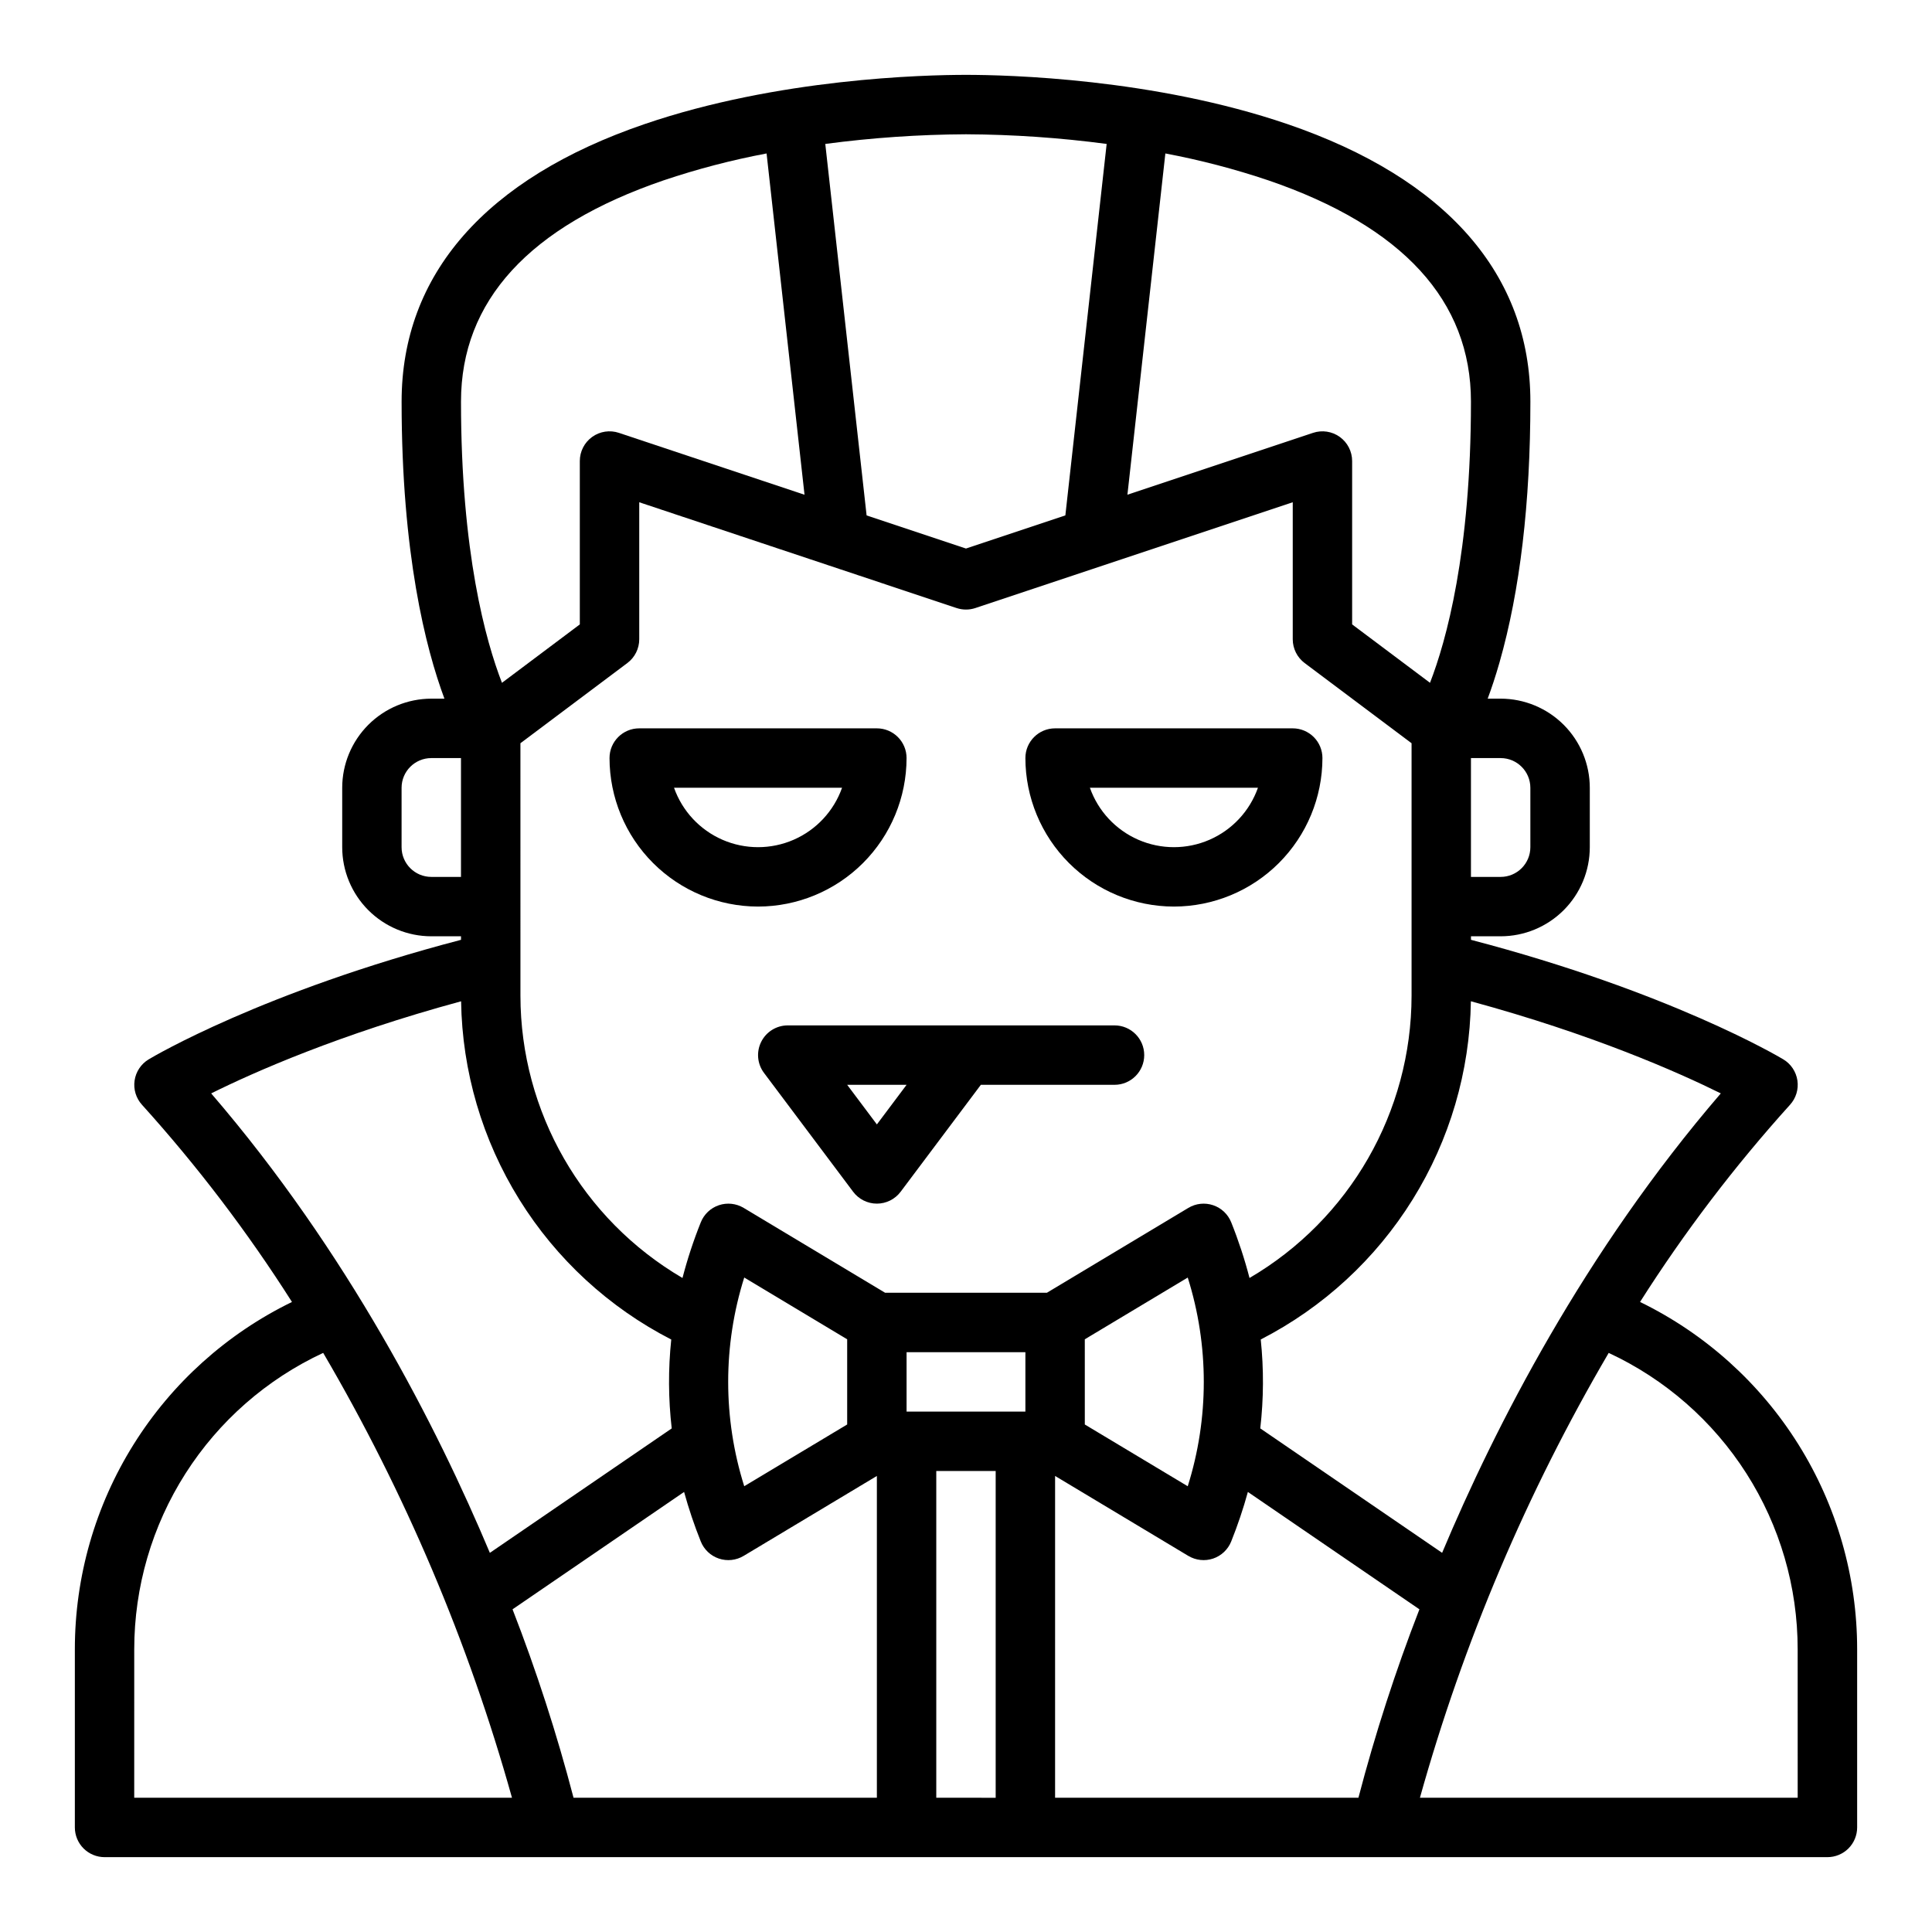
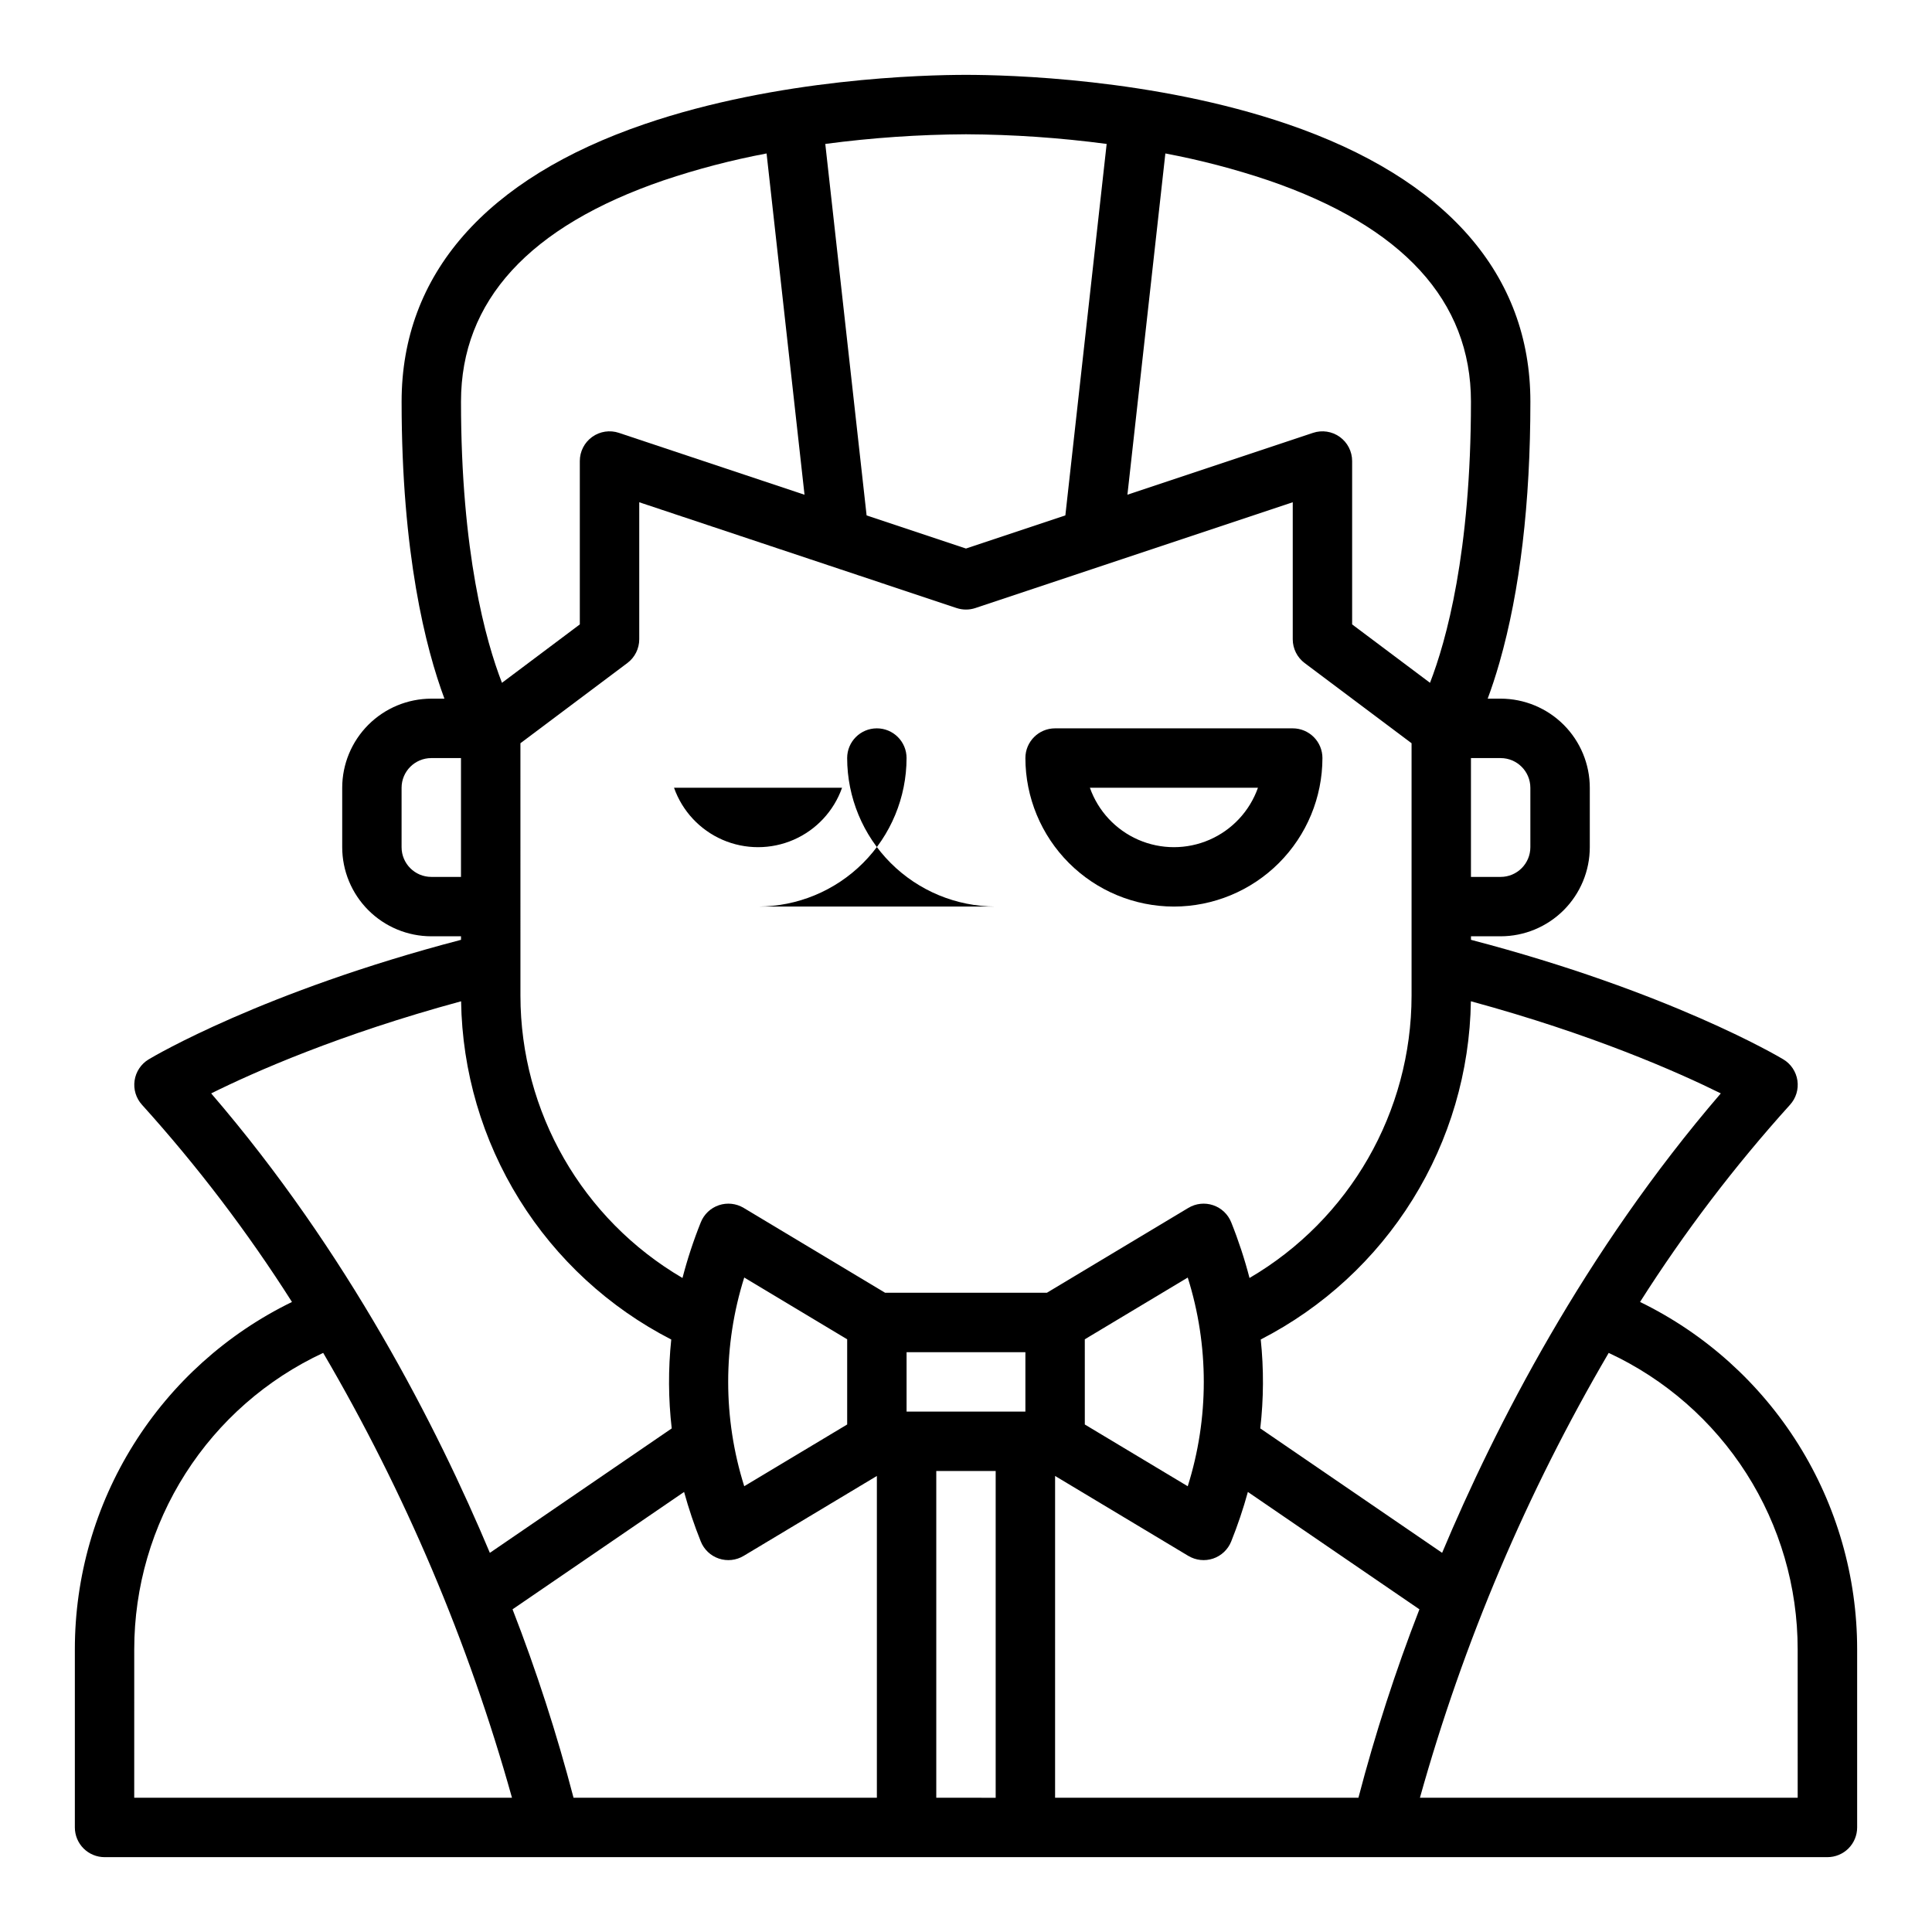
<svg xmlns="http://www.w3.org/2000/svg" fill="#000000" width="800px" height="800px" version="1.1" viewBox="144 144 512 512">
  <g>
    <path d="m578.63 489.03c11.754-18.5 25.047-35.98 39.738-52.246 1.586-1.742 2.309-4.109 1.965-6.441-0.344-2.332-1.715-4.391-3.734-5.602-1.25-0.75-30.25-17.934-82.77-31.68l-0.004-0.934h7.875c6.262-0.004 12.262-2.496 16.691-6.922 4.426-4.43 6.918-10.43 6.922-16.691v-15.746c-0.004-6.262-2.496-12.262-6.922-16.691-4.43-4.426-10.43-6.918-16.691-6.926h-3.449c1.012-2.723 2.086-5.918 3.148-9.645 5.418-18.988 8.168-42.227 8.168-69.074 0-33.707-22.258-59.137-64.363-73.539-35.414-12.109-74.172-13.055-85.203-13.055-11.035 0-49.789 0.941-85.203 13.055-42.109 14.402-64.367 39.832-64.367 73.539 0 40.348 6.383 65.367 11.348 78.719h-3.477c-6.262 0.008-12.262 2.5-16.691 6.926-4.426 4.43-6.918 10.43-6.922 16.691v15.746c0.004 6.262 2.496 12.262 6.922 16.691 4.43 4.426 10.43 6.918 16.691 6.922h7.871v0.934c-52.52 13.746-81.52 30.926-82.77 31.68-2.019 1.211-3.391 3.269-3.734 5.602-0.344 2.332 0.379 4.699 1.965 6.441 14.695 16.27 27.988 33.746 39.742 52.25-17.254 8.402-31.801 21.484-41.973 37.758-10.176 16.27-15.566 35.074-15.566 54.266v47.234c0 2.086 0.832 4.09 2.309 5.566 1.477 1.473 3.477 2.305 5.566 2.305h456.58c2.086 0 4.09-0.832 5.566-2.305 1.473-1.477 2.305-3.481 2.305-5.566v-47.234c0-19.191-5.391-37.992-15.566-54.266-10.172-16.273-24.715-29.355-41.965-37.762zm-52.453 66.484-48.195-32.977c0.906-7.824 0.949-15.727 0.125-23.559 16.535-8.488 30.453-21.312 40.262-37.102 9.812-15.785 15.145-33.945 15.43-52.531 32.191 8.75 54.828 18.773 66.23 24.414-36.168 42.039-59.82 88.34-73.852 121.75zm-244.26-214.55 28.34-21.254c1.98-1.484 3.148-3.82 3.148-6.297v-36.309l84.102 28.035v-0.004c1.617 0.539 3.363 0.539 4.981 0l84.102-28.031v36.309c0 2.477 1.168 4.812 3.148 6.297l28.34 21.254v66.914c-0.031 30.785-16.375 59.25-42.945 74.801-1.301-5.012-2.922-9.941-4.848-14.75-0.859-2.141-2.609-3.801-4.797-4.535-2.188-0.738-4.586-0.477-6.562 0.711l-37.492 22.492h-42.871l-37.492-22.496 0.004 0.004c-1.98-1.188-4.379-1.449-6.566-0.711-2.184 0.734-3.938 2.394-4.793 4.535-1.93 4.809-3.551 9.738-4.852 14.75-26.57-15.551-42.914-44.016-42.945-74.801zm59.312 196.9c-5.672-18-5.672-37.309 0-55.309l27.281 16.371v22.574zm43.023-19.777v-15.742h31.488v15.742zm47.23-19.16 27.281-16.363c5.672 18 5.672 37.309 0 55.309l-27.277-16.367zm-101.77 53.574c0.855 2.141 2.609 3.797 4.793 4.535 2.188 0.734 4.586 0.477 6.566-0.711l35.309-21.184v85.281h-80.387c-4.426-16.941-9.824-33.617-16.164-49.938l45.461-31.102v-0.004c1.227 4.453 2.703 8.832 4.422 13.121zm62.41-18.668h15.742v86.594l-15.742-0.004zm31.488 1.309 35.309 21.188 0.004-0.004c1.977 1.188 4.375 1.445 6.562 0.711 2.188-0.738 3.938-2.394 4.797-4.535 1.719-4.289 3.195-8.668 4.418-13.121l45.461 31.102v0.004c-6.34 16.32-11.734 32.996-16.164 49.938h-80.387zm125.95-182.37v15.746c-0.004 4.344-3.527 7.867-7.871 7.871h-7.871v-31.488h7.871c4.344 0.004 7.867 3.527 7.871 7.871zm-15.742-102.34c0 40.039-6.578 63.504-10.852 74.516l-20.637-15.477v-43.293c0-2.531-1.219-4.91-3.269-6.387-2.055-1.48-4.691-1.883-7.094-1.082l-49.188 16.395 10.055-90.438c9.242 1.742 18.352 4.121 27.266 7.121 35.645 12.195 53.719 31.926 53.719 58.645zm-96.543-68.289-10.945 98.445-26.336 8.777-26.336-8.777-10.949-98.445c12.363-1.641 24.816-2.496 37.285-2.559 12.469 0.062 24.918 0.918 37.281 2.559zm-117.39 9.645c8.914-3 18.023-5.379 27.266-7.121l10.055 90.441-49.188-16.398c-2.398-0.801-5.039-0.398-7.094 1.082-2.051 1.477-3.269 3.856-3.266 6.387v43.297l-20.633 15.477c-4.285-11.043-10.855-34.504-10.855-74.52 0-26.719 18.07-46.449 53.715-58.645zm-61.59 184.6c-4.344-0.004-7.867-3.527-7.871-7.871v-15.746c0.004-4.344 3.527-7.867 7.871-7.871h7.871v31.488zm7.898 32.965h0.004c0.285 18.586 5.617 36.742 15.43 52.531 9.809 15.789 23.727 28.613 40.262 37.102-0.824 7.832-0.781 15.734 0.125 23.559l-48.195 32.977c-14.031-33.414-37.688-79.723-73.855-121.76 11.363-5.641 33.941-15.645 66.234-24.41zm-86.617 171.71c0-16.5 4.711-32.66 13.582-46.57 8.871-13.914 21.531-25.004 36.492-31.965 21.676 36.984 38.492 76.609 50.031 117.89h-100.11zm440.83 39.359h-100.11c11.539-41.281 28.352-80.906 50.027-117.89 14.965 6.957 27.625 18.043 36.5 31.957 8.871 13.91 13.582 30.07 13.578 46.57z" />
    <path d="m455.1 384.25c10.438-0.012 20.441-4.16 27.82-11.539s11.527-17.387 11.539-27.82c0-2.09-0.828-4.09-2.305-5.566s-3.477-2.305-5.566-2.305h-62.977c-4.348 0-7.871 3.523-7.871 7.871 0.012 10.434 4.164 20.441 11.543 27.82s17.383 11.527 27.816 11.539zm22.266-31.488h0.004c-2.184 6.18-6.836 11.172-12.848 13.789-6.008 2.613-12.832 2.613-18.844 0-6.008-2.617-10.66-7.609-12.844-13.789z" />
-     <path d="m344.89 384.25c10.434-0.012 20.441-4.16 27.82-11.539s11.527-17.387 11.539-27.82c0-2.09-0.828-4.09-2.305-5.566-1.477-1.477-3.481-2.305-5.566-2.305h-62.977c-4.348 0-7.871 3.523-7.871 7.871 0.012 10.434 4.16 20.441 11.539 27.82 7.379 7.379 17.387 11.527 27.82 11.539zm22.266-31.488c-2.184 6.18-6.836 11.172-12.844 13.789-6.008 2.613-12.836 2.613-18.844 0-6.008-2.617-10.66-7.609-12.844-13.789z" />
-     <path d="m439.36 415.74h-86.594c-2.981 0-5.707 1.684-7.039 4.352-1.336 2.668-1.047 5.859 0.742 8.242l23.617 31.488c1.484 1.984 3.82 3.152 6.297 3.152 2.477 0 4.812-1.168 6.297-3.152l21.254-28.336h35.426c4.348 0 7.871-3.527 7.871-7.875 0-4.348-3.523-7.871-7.871-7.871zm-62.977 26.242-7.871-10.496h15.742z" />
+     <path d="m344.89 384.25c10.434-0.012 20.441-4.16 27.82-11.539s11.527-17.387 11.539-27.82c0-2.09-0.828-4.09-2.305-5.566-1.477-1.477-3.481-2.305-5.566-2.305c-4.348 0-7.871 3.523-7.871 7.871 0.012 10.434 4.16 20.441 11.539 27.82 7.379 7.379 17.387 11.527 27.82 11.539zm22.266-31.488c-2.184 6.18-6.836 11.172-12.844 13.789-6.008 2.613-12.836 2.613-18.844 0-6.008-2.617-10.66-7.609-12.844-13.789z" />
  </g>
</svg>